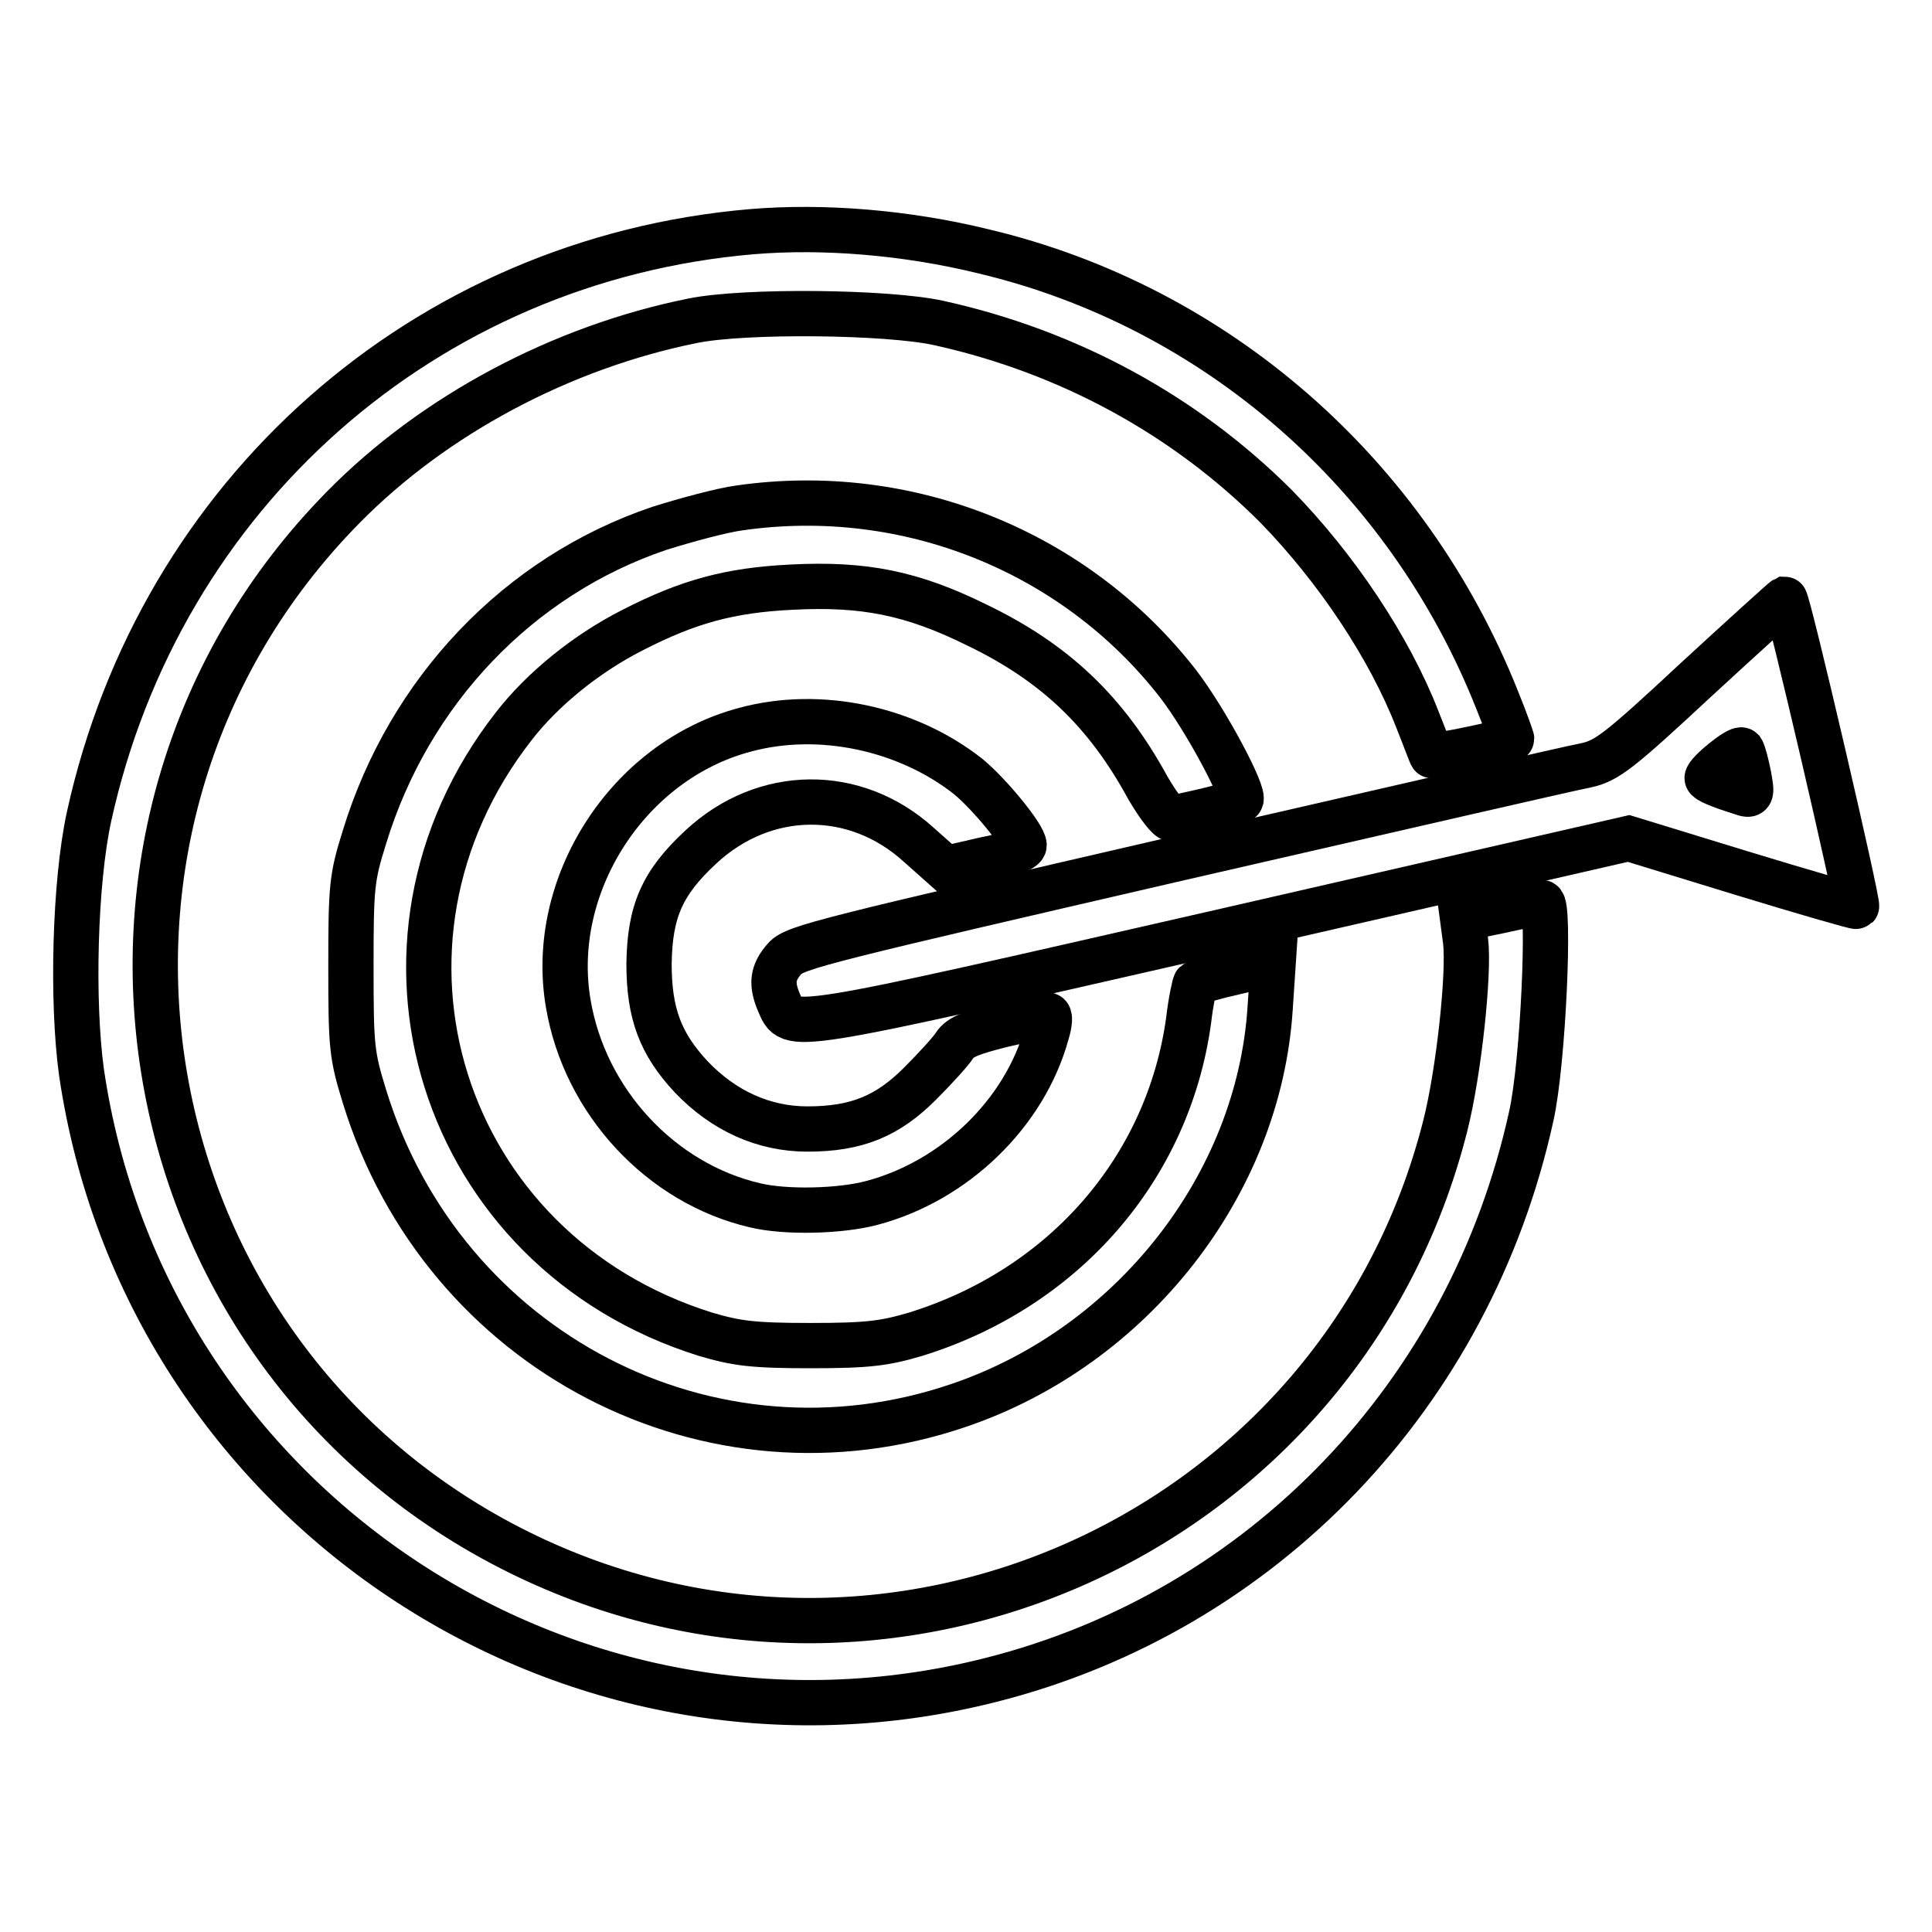
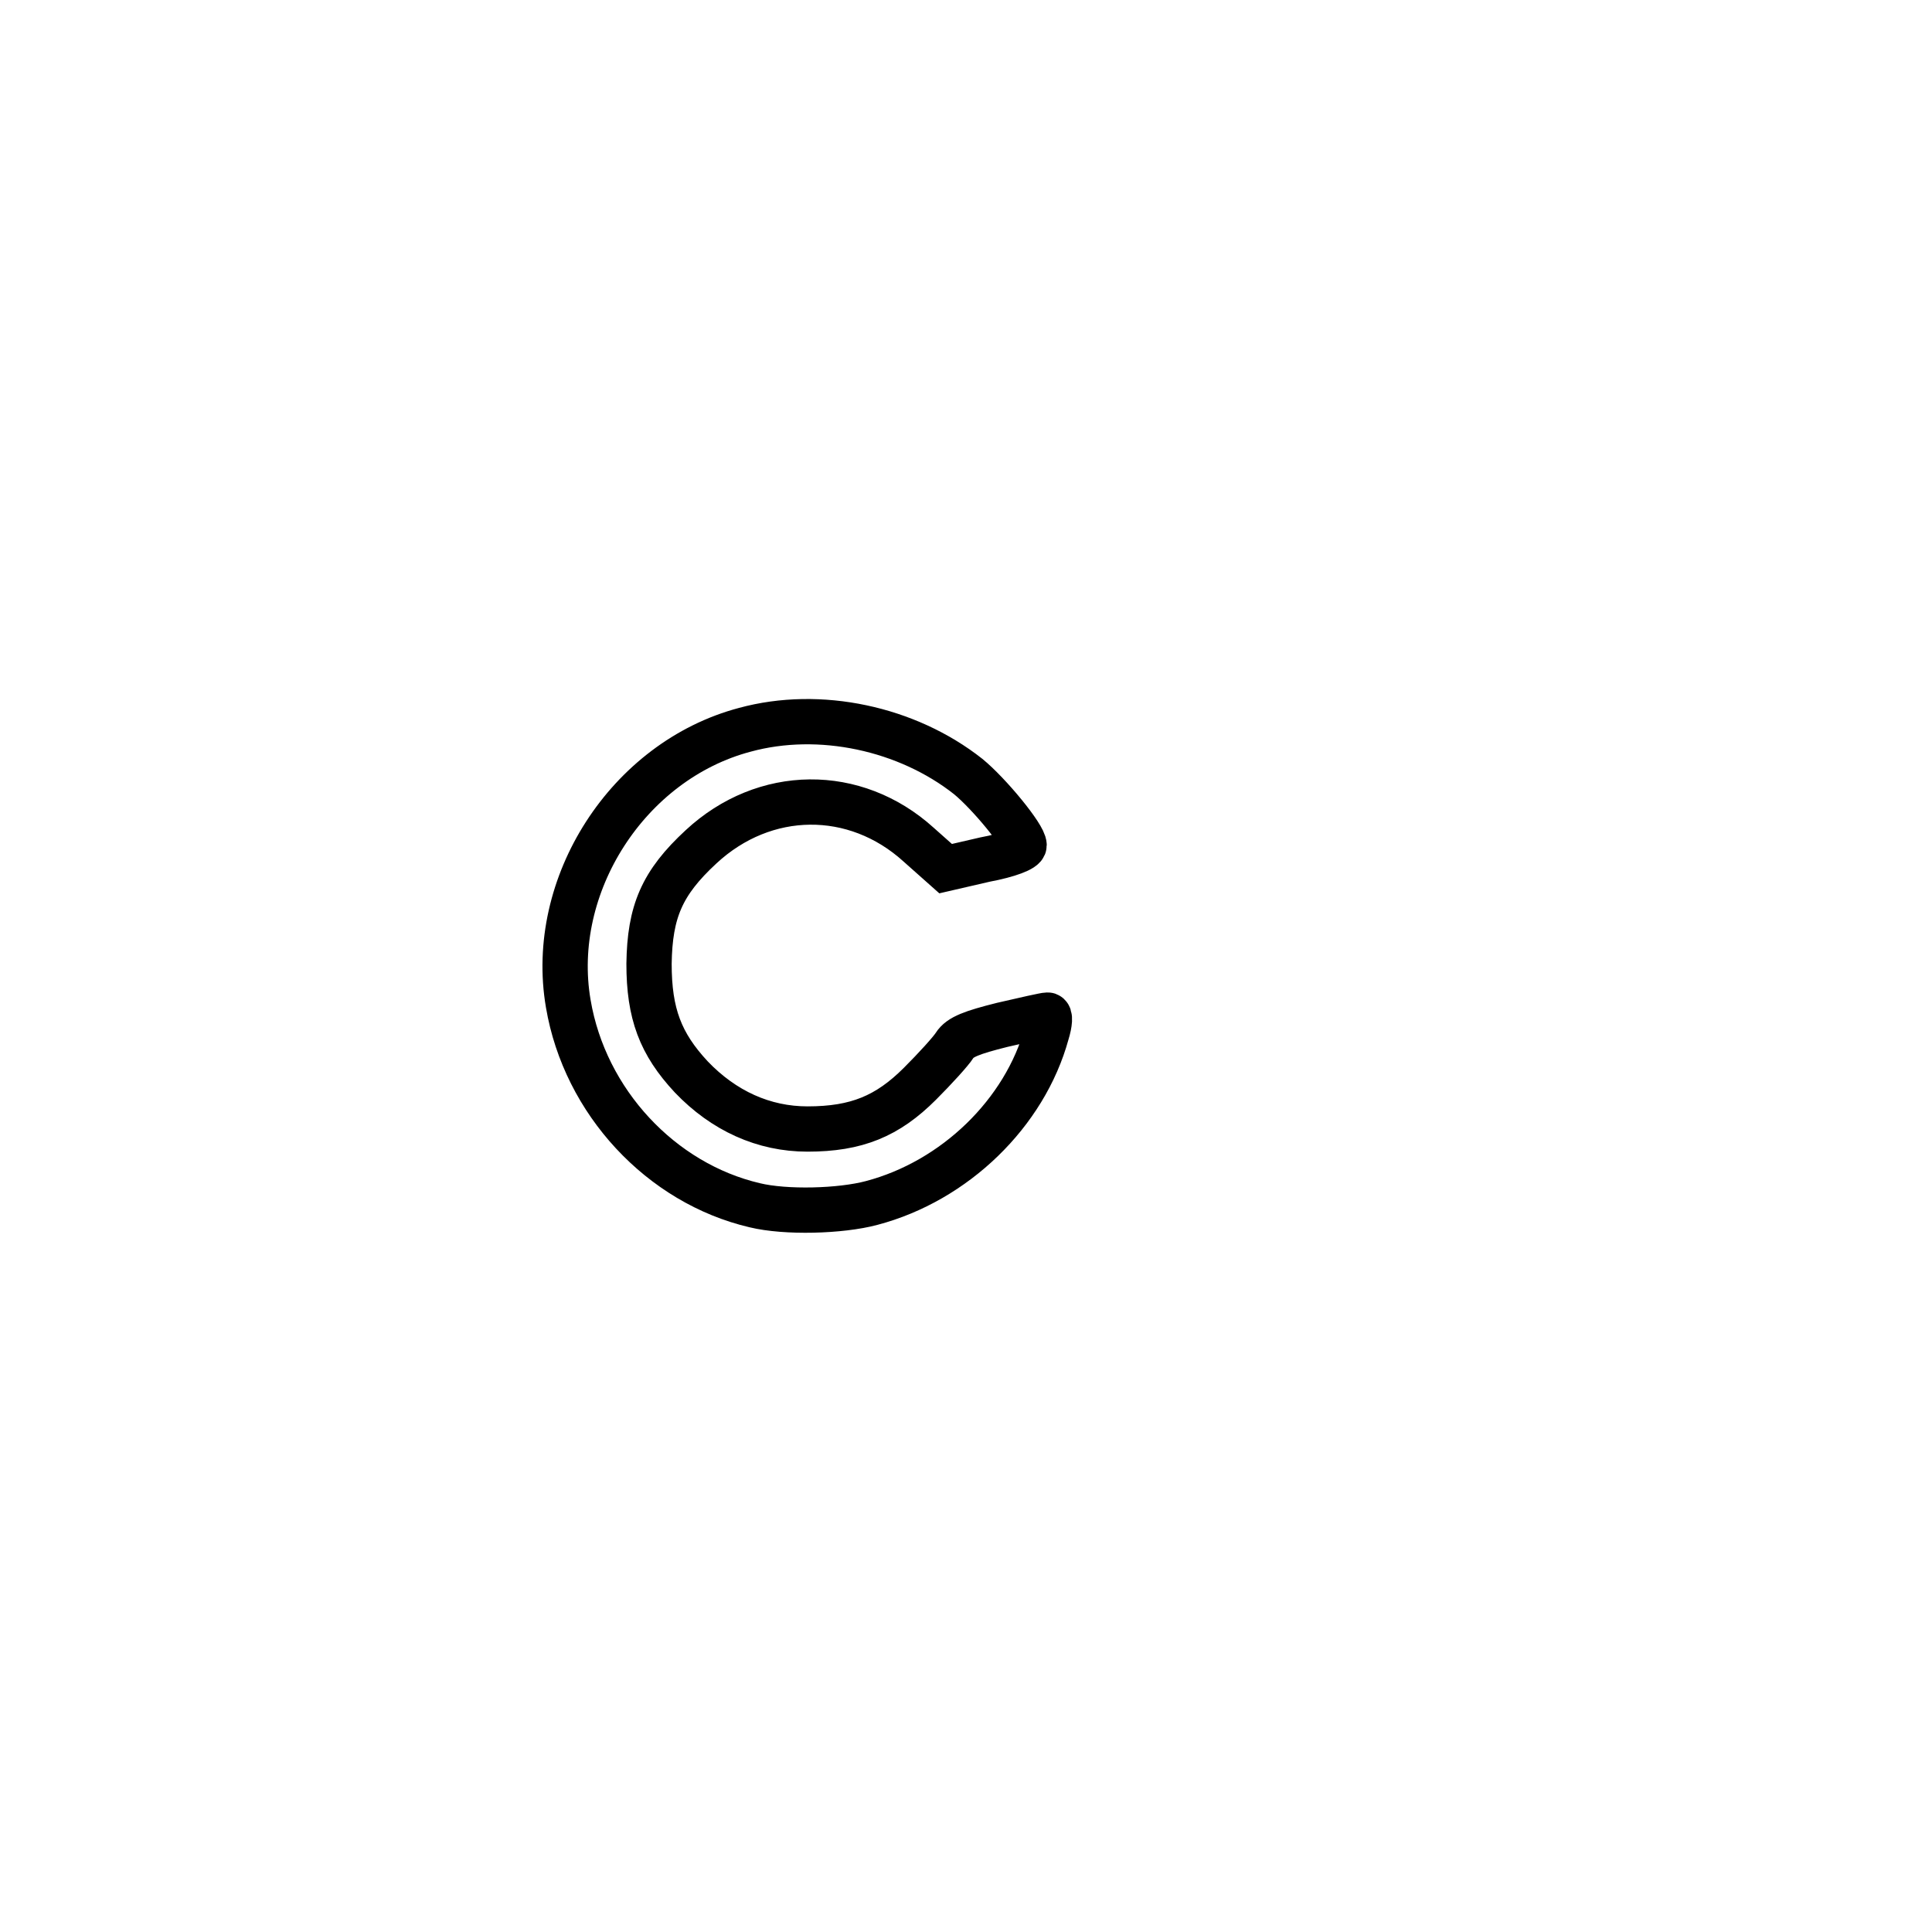
<svg xmlns="http://www.w3.org/2000/svg" version="1.1" x="0px" y="0px" viewBox="0 0 256 256" enable-background="new 0 0 256 256" xml:space="preserve">
  <g>
    <g>
      <g>
-         <path stroke-width="6" fill-opacity="0" stroke="#000000" d="M99.6,30.7c-43.3,3.7-78.4,34.7-87.8,77.5c-1.9,8.7-2.3,24.5-1,33.9c8.4,57.2,64.5,94.7,120.5,80.5c36-9.1,63.5-37.8,71.6-74.7c1.6-7.1,2.5-28.3,1.4-28.3c-0.4,0-2.9,0.5-5.6,1.1l-4.9,1l0.4,3c0.5,4.3-0.9,17.4-2.7,24.5c-13.7,54.1-74.2,81.4-123.9,55.9c-52-26.7-63.1-96.3-22.1-137.9c12-12.2,28.9-21.2,46.3-24.7c6.9-1.4,25.8-1.2,32.6,0.3c17.2,3.8,32.6,12.2,44.7,24.3c8,8.2,15,18.7,18.7,28.2c1,2.5,1.8,4.7,1.9,4.8c0.2,0.3,10.6-1.9,10.6-2.2c0-0.1-0.8-2.4-1.9-5.1c-11.9-30-37.3-52.2-68.1-59.5C120.1,30.8,109.1,29.9,99.6,30.7z" />
-         <path stroke-width="6" fill-opacity="0" stroke="#000000" d="M98,67.3c-2.3,0.3-7.1,1.6-10.6,2.7c-18.7,6.3-33.2,21.6-39.1,40.9c-1.7,5.4-1.8,6.6-1.8,17.2c0,10.6,0.1,11.7,1.8,17.2c10.4,33.8,45.8,52.2,78.8,40.9c22.9-7.8,39.7-29.2,41.2-52.6l0.4-6l-5,1.2c-2.7,0.6-5.1,1.3-5.3,1.5c-0.1,0.1-0.6,2.3-0.9,4.9c-2.7,19.6-16.5,35.5-36.2,41.6c-4.1,1.2-6.2,1.5-13.9,1.5c-7.7,0-9.8-0.3-13.9-1.5c-35.2-11-48-51.7-25.4-80.6c3.8-4.9,9.6-9.6,15.7-12.7c7.4-3.8,12.9-5.3,21.1-5.7c9.6-0.5,16,0.8,24.5,5c10.4,5,17.2,11.5,22.7,21.6c1.4,2.4,2.8,4.2,3.2,4.1c0.4-0.2,2.5-0.6,4.6-1.1c2.1-0.5,4.1-1.1,4.5-1.4c0.7-0.6-4.6-10.6-8.3-15.4C142.5,73.1,120.3,64.1,98,67.3z" />
-         <path stroke-width="6" fill-opacity="0" stroke="#000000" d="M224.7,90.1c-10.2,9.5-11.8,10.7-14.5,11.3c-1.7,0.3-26,5.9-53.9,12.3c-46.7,10.8-51,11.8-52.3,13.3c-1.7,1.9-1.8,3.4-0.8,5.8c1.7,3.8-0.2,4.1,58.5-9.3l54.1-12.4l15,4.6c8.2,2.5,15.1,4.5,15.2,4.4c0.3-0.3-9.1-40.7-9.5-40.7C236.3,79.5,231,84.3,224.7,90.1z M231.7,102.7c0.5,2.7,0.4,2.8-1,2.3c-2.9-0.9-4.5-1.6-4.5-1.9c0-0.7,4.2-4.1,4.6-3.7C231,99.7,231.4,101.2,231.7,102.7z" />
        <path stroke-width="6" fill-opacity="0" stroke="#000000" d="M98.7,96.7c-15.5,4.1-26.1,20.6-23.4,36.3c2.2,13,12.3,23.8,24.7,26.7c4.1,1,11.4,0.8,15.5-0.3c11-2.9,20.3-11.9,23.2-22.5c0.4-1.3,0.5-2.4,0.1-2.4c-0.3,0-3,0.6-6,1.3c-4,1-5.6,1.6-6.3,2.7c-0.5,0.8-2.6,3.1-4.6,5.1c-4.3,4.3-8.4,6-14.9,6c-5.8,0-11.1-2.4-15.4-6.9c-4.1-4.4-5.6-8.4-5.6-15c0.1-6.9,1.7-10.7,6.9-15.5c8.4-7.8,20.4-7.9,28.8-0.3l3.6,3.2l5.2-1.2c3.2-0.6,5.2-1.4,5.2-1.9c0-1.2-4.6-6.8-7.4-9.1C120.2,96.5,108.6,94,98.7,96.7z" />
      </g>
    </g>
  </g>
</svg>